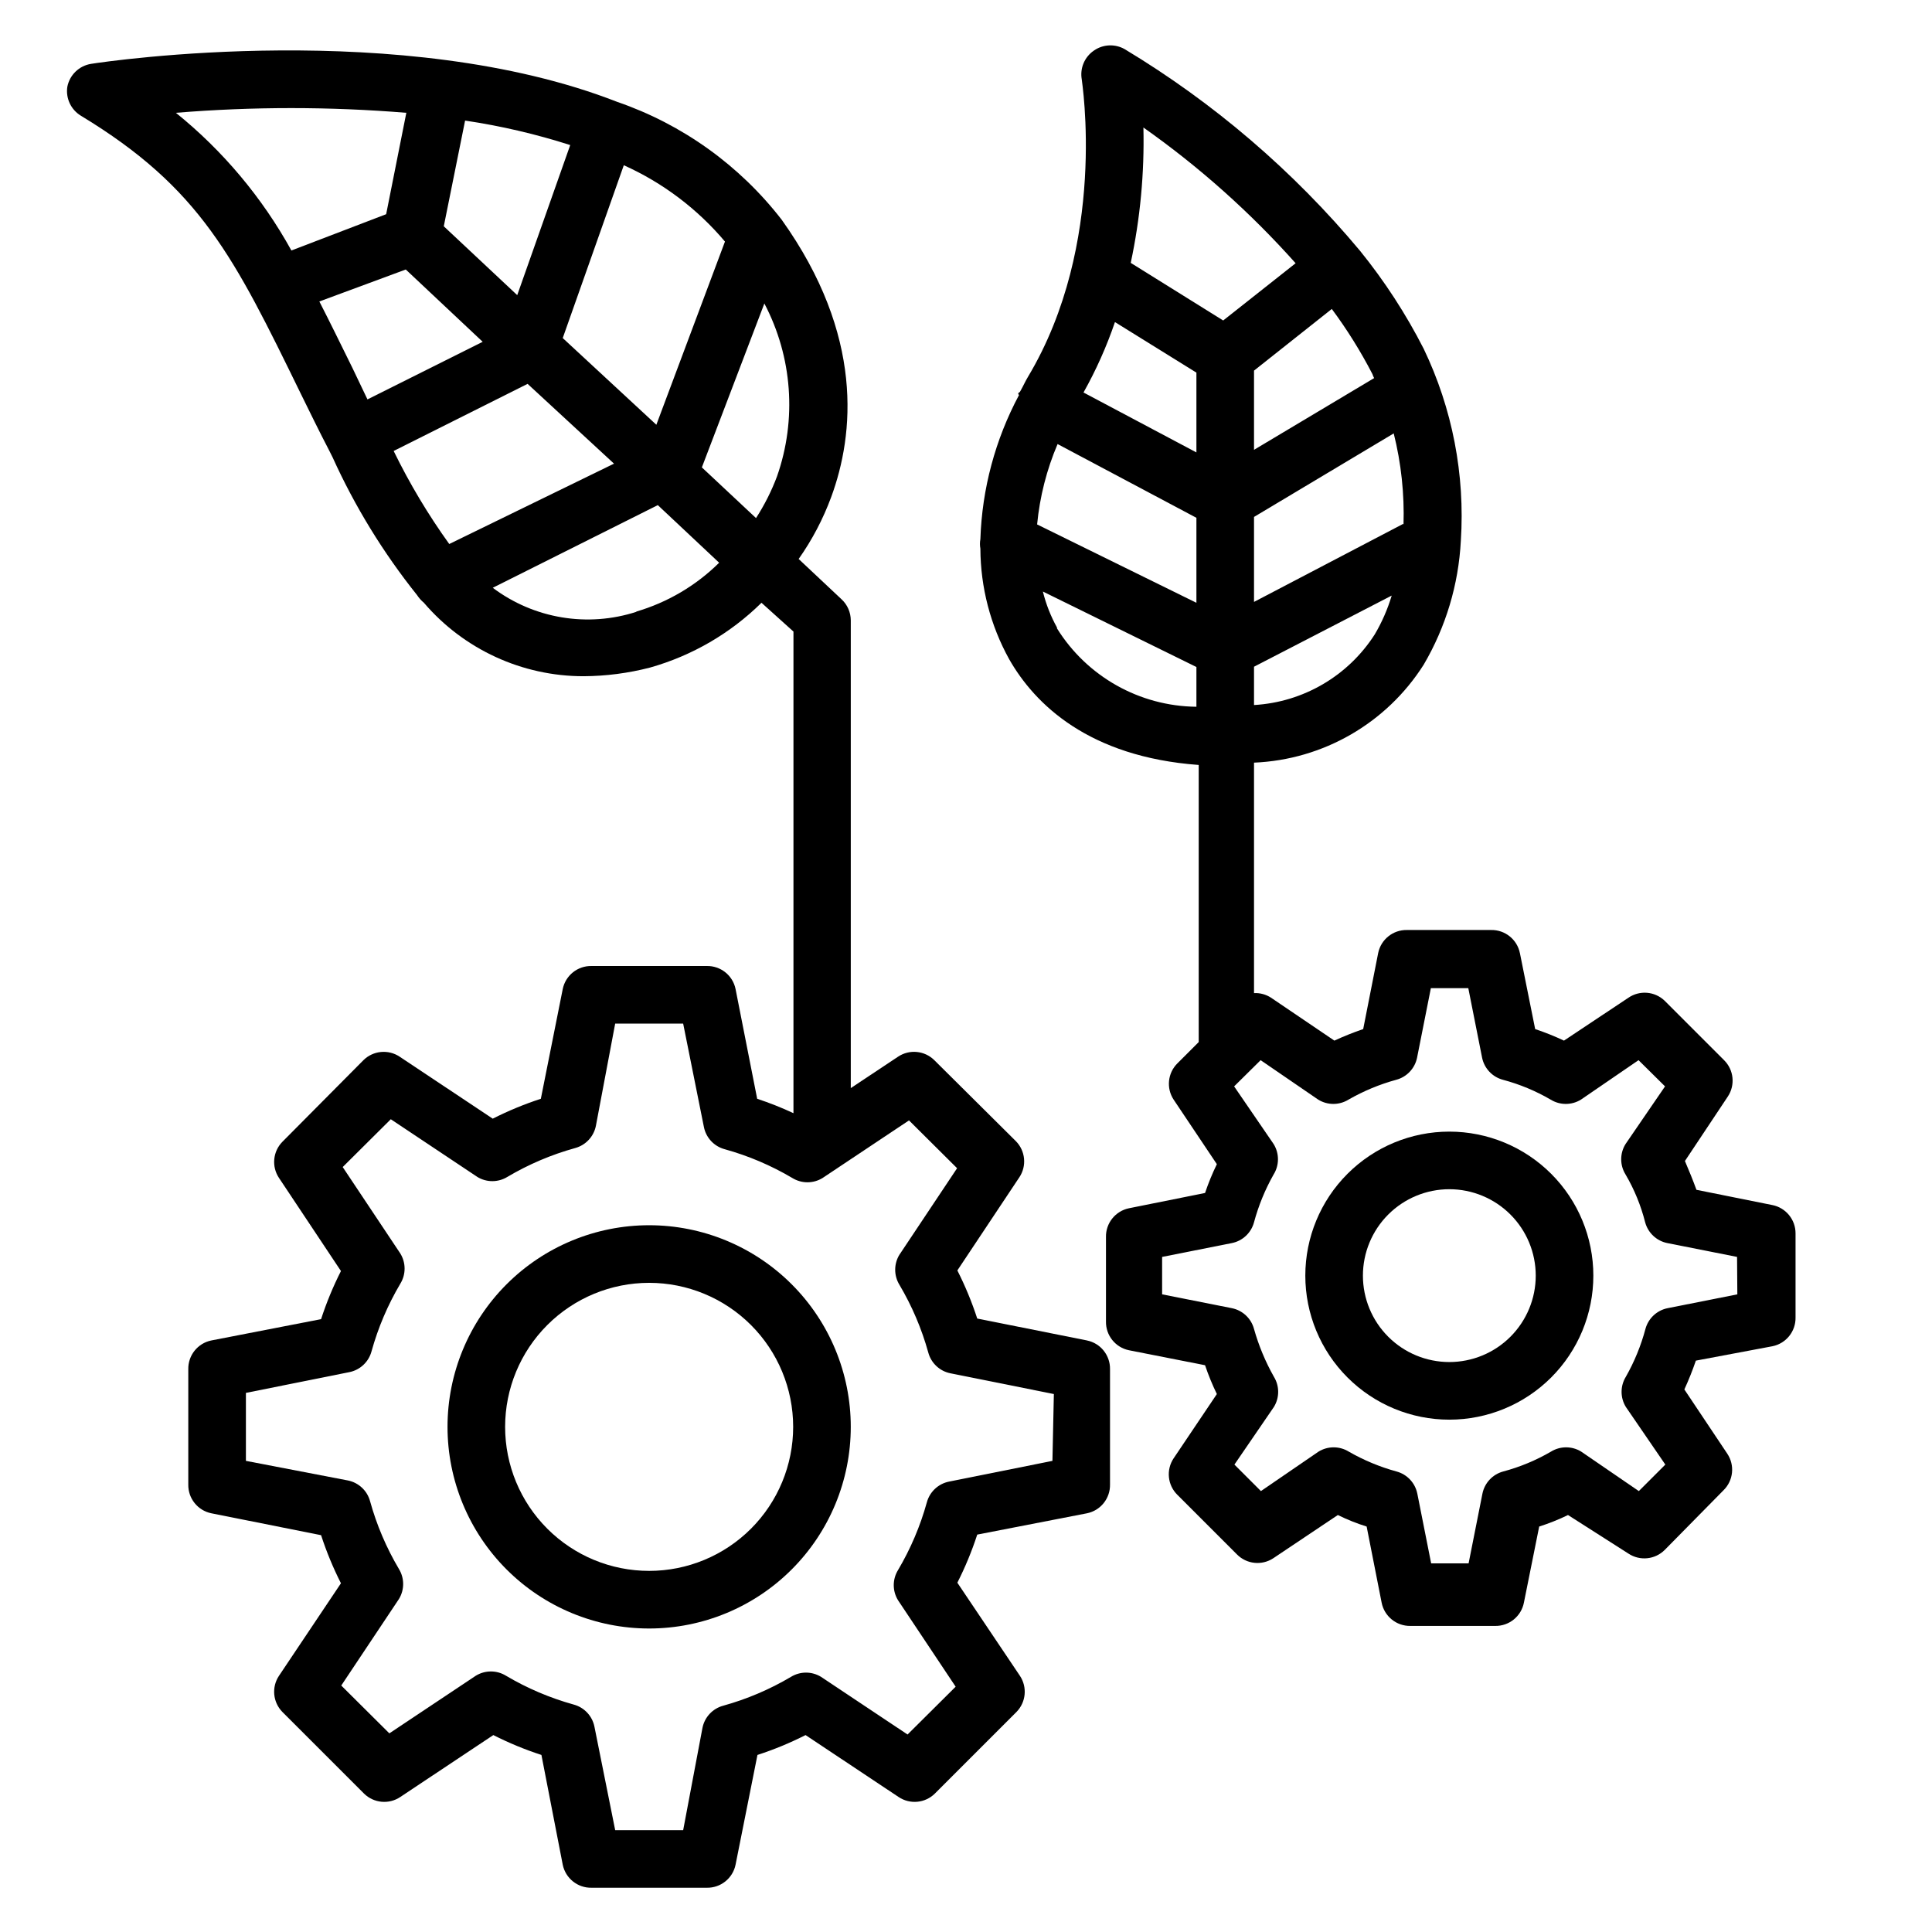
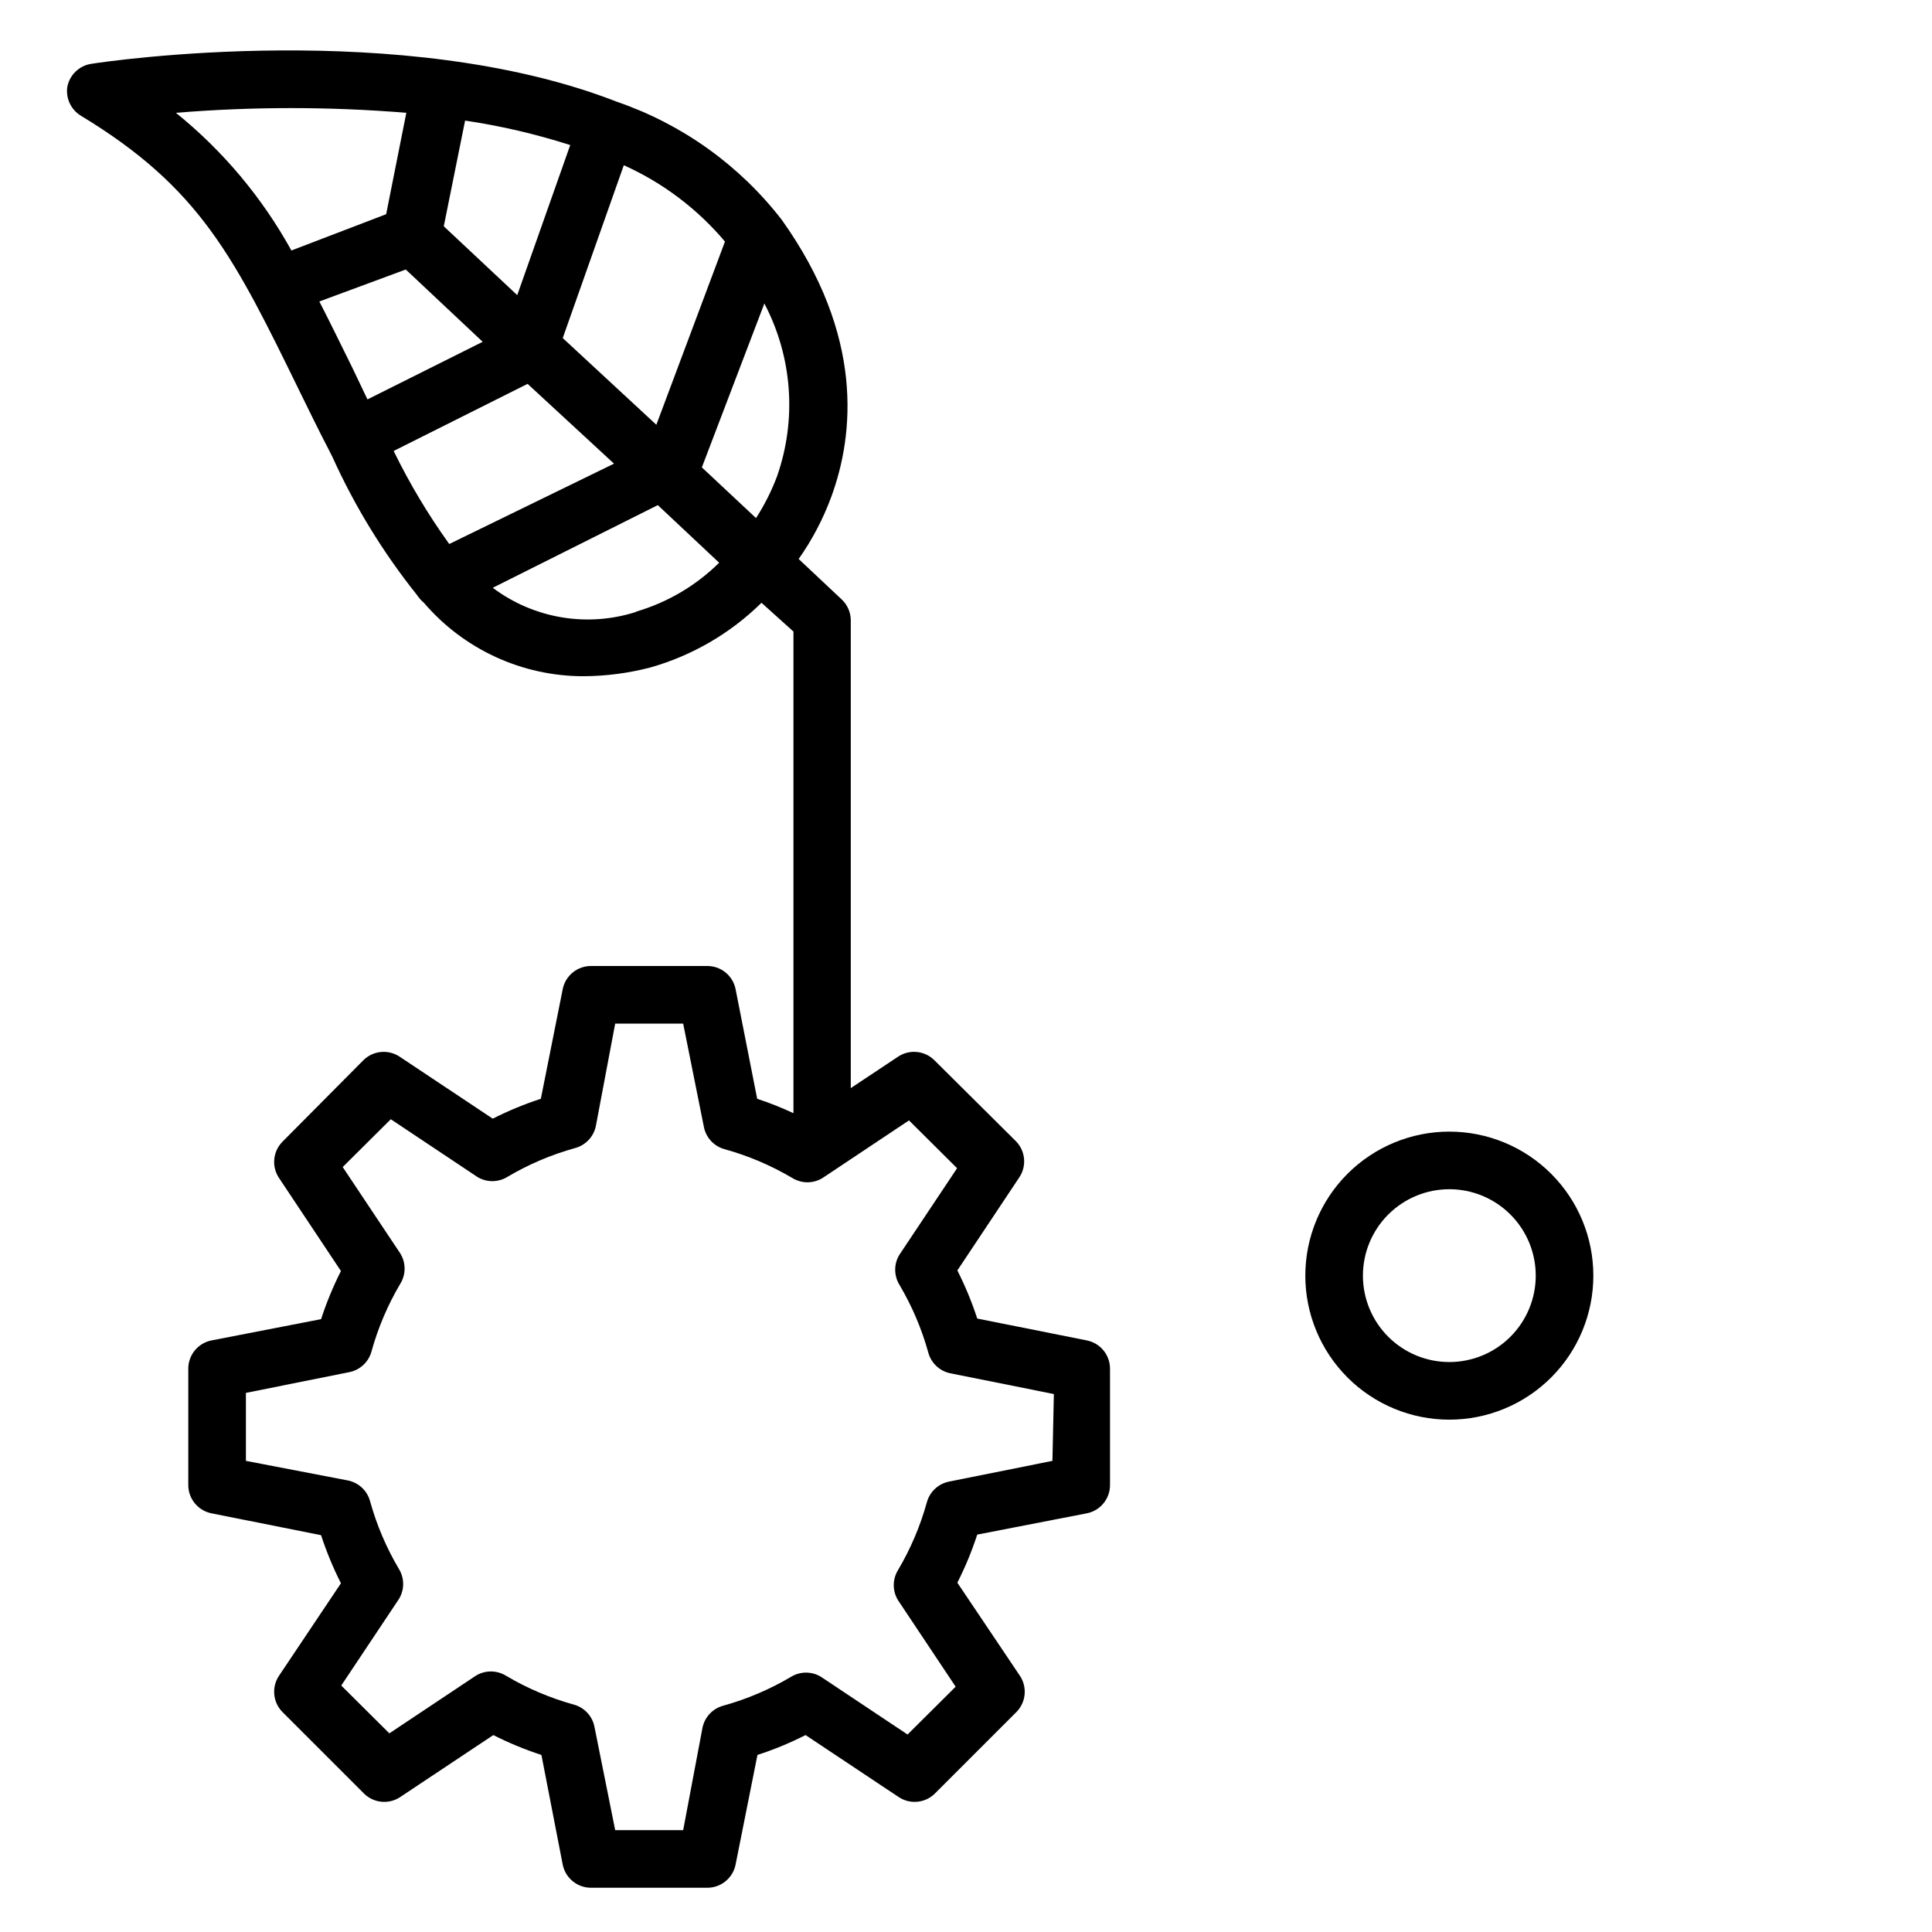
<svg xmlns="http://www.w3.org/2000/svg" fill="#000000" width="800px" height="800px" version="1.1" viewBox="144 144 512 512">
  <g>
    <path d="m432.06 499.23-29.082-5.801c-1.426-4.379-3.188-8.641-5.269-12.75l16.41-24.656h0.004c2.019-3.016 1.637-7.035-0.918-9.617l-21.602-21.449c-2.582-2.555-6.602-2.938-9.617-0.918l-12.52 8.32v-123.96c-0.008-2.117-0.891-4.137-2.441-5.574l-11.375-10.688c3.578-5.07 6.477-10.59 8.625-16.41 6.106-16.566 8.777-42.824-13.129-73.512-11.176-14.43-26.328-25.285-43.586-31.219-56.871-22.215-135.11-10.766-139.39-10.078-3.188 0.492-5.727 2.938-6.332 6.106-0.449 3.035 0.965 6.043 3.586 7.637 31.754 19.234 40.609 37.477 58.242 73.586 2.367 4.809 4.809 9.848 7.633 15.266l0.84 1.68c5.91 13.047 13.426 25.301 22.367 36.488 0.504 0.773 1.121 1.469 1.832 2.062 10.574 12.355 26.027 19.465 42.289 19.465 5.949-0.031 11.875-0.801 17.633-2.293 11.137-3.144 21.301-9.051 29.543-17.172l8.473 7.633v127.63c-3.125-1.461-6.34-2.734-9.617-3.816l-5.727-29.082c-0.734-3.613-3.949-6.18-7.633-6.106h-30.535c-3.684-0.074-6.894 2.492-7.633 6.106l-5.801 29.082c-4.379 1.426-8.641 3.188-12.746 5.269l-24.656-16.41v-0.004c-3.016-2.019-7.039-1.637-9.621 0.918l-21.449 21.602c-2.555 2.582-2.938 6.602-0.914 9.617l16.41 24.656c-2.082 4.109-3.84 8.371-5.266 12.75l-29.086 5.648c-3.609 0.734-6.18 3.949-6.106 7.633v30.535c-0.074 3.684 2.496 6.894 6.106 7.633l29.082 5.801h0.004c1.426 4.379 3.184 8.641 5.266 12.746l-16.41 24.504c-2.023 3.016-1.641 7.039 0.914 9.621l21.602 21.602c2.582 2.555 6.606 2.938 9.621 0.914l24.656-16.41c4.106 2.082 8.367 3.844 12.746 5.266l5.648 29.086c0.738 3.609 3.949 6.18 7.633 6.106h30.535c3.684 0.074 6.898-2.496 7.633-6.106l5.801-29.082v-0.004c4.379-1.422 8.641-3.184 12.75-5.266l24.656 16.41c3.016 2.023 7.039 1.641 9.617-0.914l21.602-21.602c2.555-2.582 2.938-6.606 0.918-9.621l-16.566-24.656c2.082-4.106 3.844-8.367 5.269-12.746l29.082-5.648c3.613-0.738 6.18-3.949 6.106-7.633v-30.535c0.074-3.684-2.492-6.898-6.106-7.633zm-82.137-229c-1.453 3.879-3.324 7.59-5.57 11.066l-14.352-13.434 16.562-43.434c7.426 14.137 8.645 30.727 3.359 45.801zm-13.742-62.367-18.242 48.703-24.809-22.977 16.184-45.801c10.371 4.66 19.555 11.602 26.871 20.305zm-73.125 80.305c-5.602-7.789-10.527-16.035-14.734-24.656l35.496-17.785 22.902 21.145zm-25.648-46.641c-3.129-6.336-5.953-12.137-8.777-17.633l22.902-8.473 20.383 19.16-30.535 15.266zm24.199-37.559 5.648-28.016v0.004c9.445 1.402 18.766 3.574 27.859 6.488l-14.043 39.77zm-70.992-30.074c20.32-1.664 40.746-1.664 61.066 0l-5.344 26.871-25.113 9.617c-7.746-14.027-18.141-26.422-30.609-36.488zm122.14 132.21h-0.004c-12.992 4.238-27.238 1.875-38.164-6.336l43.738-21.906 16.258 15.266c-6.16 6.094-13.742 10.551-22.059 12.977zm110.15 225.04-27.402 5.496c-2.844 0.566-5.121 2.699-5.879 5.496-1.742 6.289-4.309 12.324-7.633 17.941-1.516 2.457-1.516 5.559 0 8.012l15.266 22.902-12.746 12.672-22.902-15.266c-2.457-1.516-5.559-1.516-8.016 0-5.617 3.32-11.648 5.891-17.938 7.633-2.801 0.754-4.93 3.031-5.496 5.875l-5.113 27.102h-18.016l-5.496-27.402v-0.004c-0.566-2.844-2.695-5.121-5.496-5.875-6.289-1.746-12.324-4.312-17.938-7.637-2.457-1.516-5.559-1.516-8.016 0l-22.902 15.266-12.746-12.672 15.266-22.902v0.004c1.516-2.457 1.516-5.559 0-8.016-3.324-5.617-5.891-11.648-7.633-17.938-0.758-2.801-3.035-4.93-5.879-5.496l-27.023-5.191v-18.016l27.402-5.496h0.004c2.844-0.566 5.121-2.695 5.879-5.496 1.742-6.289 4.309-12.32 7.633-17.938 1.516-2.457 1.516-5.559 0-8.016l-15.266-22.902 12.746-12.672 22.902 15.266-0.004 0.004c2.457 1.516 5.559 1.516 8.016 0 5.617-3.324 11.648-5.891 17.941-7.633 2.797-0.758 4.926-3.035 5.496-5.879l5.113-27.098h18.016l5.496 27.402c0.566 2.848 2.695 5.125 5.496 5.879 6.289 1.742 12.32 4.309 17.938 7.633 2.457 1.516 5.559 1.516 8.016 0l22.902-15.266 12.746 12.672-15.266 22.902-0.004-0.004c-1.512 2.457-1.512 5.559 0 8.016 3.324 5.617 5.894 11.648 7.637 17.941 0.754 2.797 3.031 4.93 5.875 5.496l27.402 5.496z" />
-     <path d="m613.73 463.36-20.152-4.047c-0.918-2.519-1.91-4.961-3.055-7.633l11.375-17.098c2.004-3.035 1.586-7.059-0.992-9.617l-15.801-15.801c-2.606-2.465-6.574-2.785-9.539-0.766l-17.098 11.375c-2.441-1.145-4.887-2.137-7.633-3.055l-4.047-20.152h-0.004c-0.734-3.609-3.945-6.18-7.633-6.106h-22.289c-3.684-0.074-6.898 2.496-7.633 6.106l-3.969 20.152c-2.598 0.887-5.144 1.906-7.637 3.055l-16.793-11.375c-1.336-0.867-2.91-1.293-4.504-1.219v-61.07c18.332-0.766 35.129-10.461 44.961-25.953 5.867-9.992 9.246-21.25 9.848-32.824 1.145-17.535-2.246-35.07-9.848-50.914-4.703-9.215-10.355-17.914-16.867-25.953-17.668-21.16-38.75-39.223-62.367-53.438-2.566-1.465-5.75-1.316-8.168 0.383-2.477 1.695-3.731 4.68-3.207 7.633 0 0.457 6.945 43.434-14.273 78.855-0.688 1.145-1.223 2.367-1.91 3.586-0.688 1.223 0 0-0.457 0.535s0 0.457 0 0.688c-6.289 11.77-9.789 24.828-10.227 38.168-0.152 0.832-0.152 1.684 0 2.519 0.043 10.254 2.668 20.336 7.633 29.312 6.793 11.91 21.07 25.879 50.227 28.016v73.434l-5.648 5.648c-2.578 2.559-2.992 6.582-0.992 9.617l11.449 17.098c-1.207 2.477-2.25 5.023-3.129 7.633l-20.152 4.047c-3.609 0.738-6.18 3.949-6.106 7.633v22.367c-0.074 3.684 2.496 6.898 6.106 7.633l20.152 3.969c0.879 2.609 1.926 5.16 3.129 7.637l-11.449 17.023v-0.004c-2.043 3.051-1.625 7.125 0.992 9.695l15.801 15.801c2.562 2.578 6.586 2.996 9.621 0.992l17.098-11.449c2.461 1.211 5.016 2.234 7.633 3.055l3.969 20.152c0.707 3.641 3.926 6.25 7.633 6.184h22.445c3.707 0.066 6.93-2.543 7.633-6.184l4.047-20.152c2.613-0.832 5.164-1.852 7.633-3.055l16.031 10.23c3.031 2 7.055 1.586 9.617-0.992l15.57-15.801c2.621-2.574 3.035-6.648 0.992-9.695l-11.371-17.023c1.145-2.492 2.164-5.039 3.051-7.633l20.305-3.816c3.613-0.738 6.184-3.949 6.109-7.637v-22.289c0-3.625-2.555-6.754-6.109-7.481zm-189.46-201.68 36.793 19.543v22.52l-42.215-20.762v-0.004c0.703-7.336 2.531-14.52 5.422-21.297zm15.266-32.289 21.527 13.359v21.145l-29.922-15.879c3.336-5.941 6.121-12.176 8.32-18.625zm76.336 53.434-39.543 20.688v-22.52l37.023-22.137c1.98 7.906 2.852 16.051 2.594 24.199zm-39.543 48.016v-10.152l36.488-18.855c-1.078 3.606-2.59 7.066-4.504 10.305-7.047 11-18.941 17.953-31.984 18.703zm31.832-86.641-31.832 19.008v-20.992l20.609-16.336h0.004c4.047 5.449 7.648 11.219 10.762 17.25 0.121 0.371 0.273 0.73 0.457 1.07zm-20.688-30.535-19.312 15.266-24.504-15.266c2.519-11.785 3.644-23.828 3.359-35.875 14.824 10.449 28.398 22.562 40.457 36.105zm-63.359 96.641h0.004c-1.664-3-2.922-6.211-3.742-9.543l40.688 20v10.535c-15.055-0.152-28.988-7.981-36.945-20.762zm180.3 176.71-18.473 3.664c-2.844 0.566-5.121 2.695-5.879 5.496-1.184 4.43-2.926 8.688-5.188 12.672-1.516 2.457-1.516 5.559 0 8.016l10.457 15.266-7.023 7.023-15.266-10.457c-2.457-1.516-5.559-1.516-8.016 0-3.973 2.312-8.234 4.082-12.672 5.266-2.801 0.758-4.93 3.035-5.496 5.879l-3.664 18.473h-9.922l-3.664-18.473h-0.004c-0.566-2.844-2.695-5.121-5.496-5.879-4.43-1.211-8.688-2.981-12.668-5.266-2.457-1.516-5.559-1.516-8.016 0l-15.266 10.457-7.023-7.023 10.457-15.266c1.516-2.457 1.516-5.559 0-8.016-2.258-3.996-4.023-8.254-5.269-12.672-0.754-2.801-3.031-4.93-5.875-5.496l-18.473-3.664v-9.922l18.473-3.664c2.844-0.566 5.121-2.699 5.875-5.496 1.191-4.426 2.938-8.684 5.191-12.672 1.547-2.477 1.547-5.617 0-8.094l-10.457-15.266 7.023-6.945 15.266 10.457c2.457 1.516 5.559 1.516 8.016 0 3.984-2.285 8.242-4.055 12.672-5.266 2.777-0.746 4.902-2.988 5.496-5.805l3.664-18.473h9.922l3.664 18.473c0.594 2.816 2.719 5.059 5.496 5.805 4.441 1.184 8.703 2.953 12.672 5.266 2.457 1.516 5.559 1.516 8.016 0l15.266-10.457 7.023 6.945-10.457 15.266c-1.547 2.477-1.547 5.617 0 8.094 2.32 3.957 4.066 8.223 5.191 12.672 0.758 2.797 3.035 4.93 5.879 5.496l18.473 3.664z" />
-     <path d="m316.03 468.7c-14.172 0-27.766 5.629-37.785 15.652-10.02 10.02-15.648 23.609-15.648 37.781 0 14.172 5.629 27.766 15.648 37.785 10.02 10.02 23.613 15.652 37.785 15.652s27.762-5.633 37.781-15.652c10.023-10.02 15.652-23.613 15.652-37.785 0-14.172-5.629-27.762-15.652-37.781-10.02-10.023-23.609-15.652-37.781-15.652zm0 91.602c-10.125 0-19.832-4.019-26.988-11.18-7.16-7.156-11.18-16.863-11.18-26.988 0-10.121 4.019-19.828 11.18-26.988 7.156-7.156 16.863-11.18 26.988-11.18 10.121 0 19.828 4.023 26.988 11.18 7.156 7.16 11.18 16.867 11.18 26.988 0 10.125-4.023 19.832-11.18 26.988-7.16 7.16-16.867 11.18-26.988 11.18z" />
    <path d="m528.09 443.89c-10.125 0-19.832 4.023-26.988 11.18-7.16 7.156-11.18 16.867-11.18 26.988s4.019 19.832 11.18 26.988c7.156 7.156 16.863 11.18 26.988 11.18 10.121 0 19.828-4.023 26.988-11.18 7.156-7.156 11.176-16.867 11.176-26.988s-4.019-19.832-11.176-26.988c-7.16-7.156-16.867-11.18-26.988-11.18zm0 61.066c-6.074 0-11.898-2.41-16.195-6.707-4.293-4.293-6.707-10.117-6.707-16.191 0-6.074 2.414-11.898 6.707-16.191 4.297-4.297 10.121-6.711 16.195-6.711 6.07 0 11.898 2.414 16.191 6.711 4.293 4.293 6.707 10.117 6.707 16.191 0 6.074-2.414 11.898-6.707 16.191-4.293 4.297-10.121 6.707-16.191 6.707z" />
  </g>
</svg>